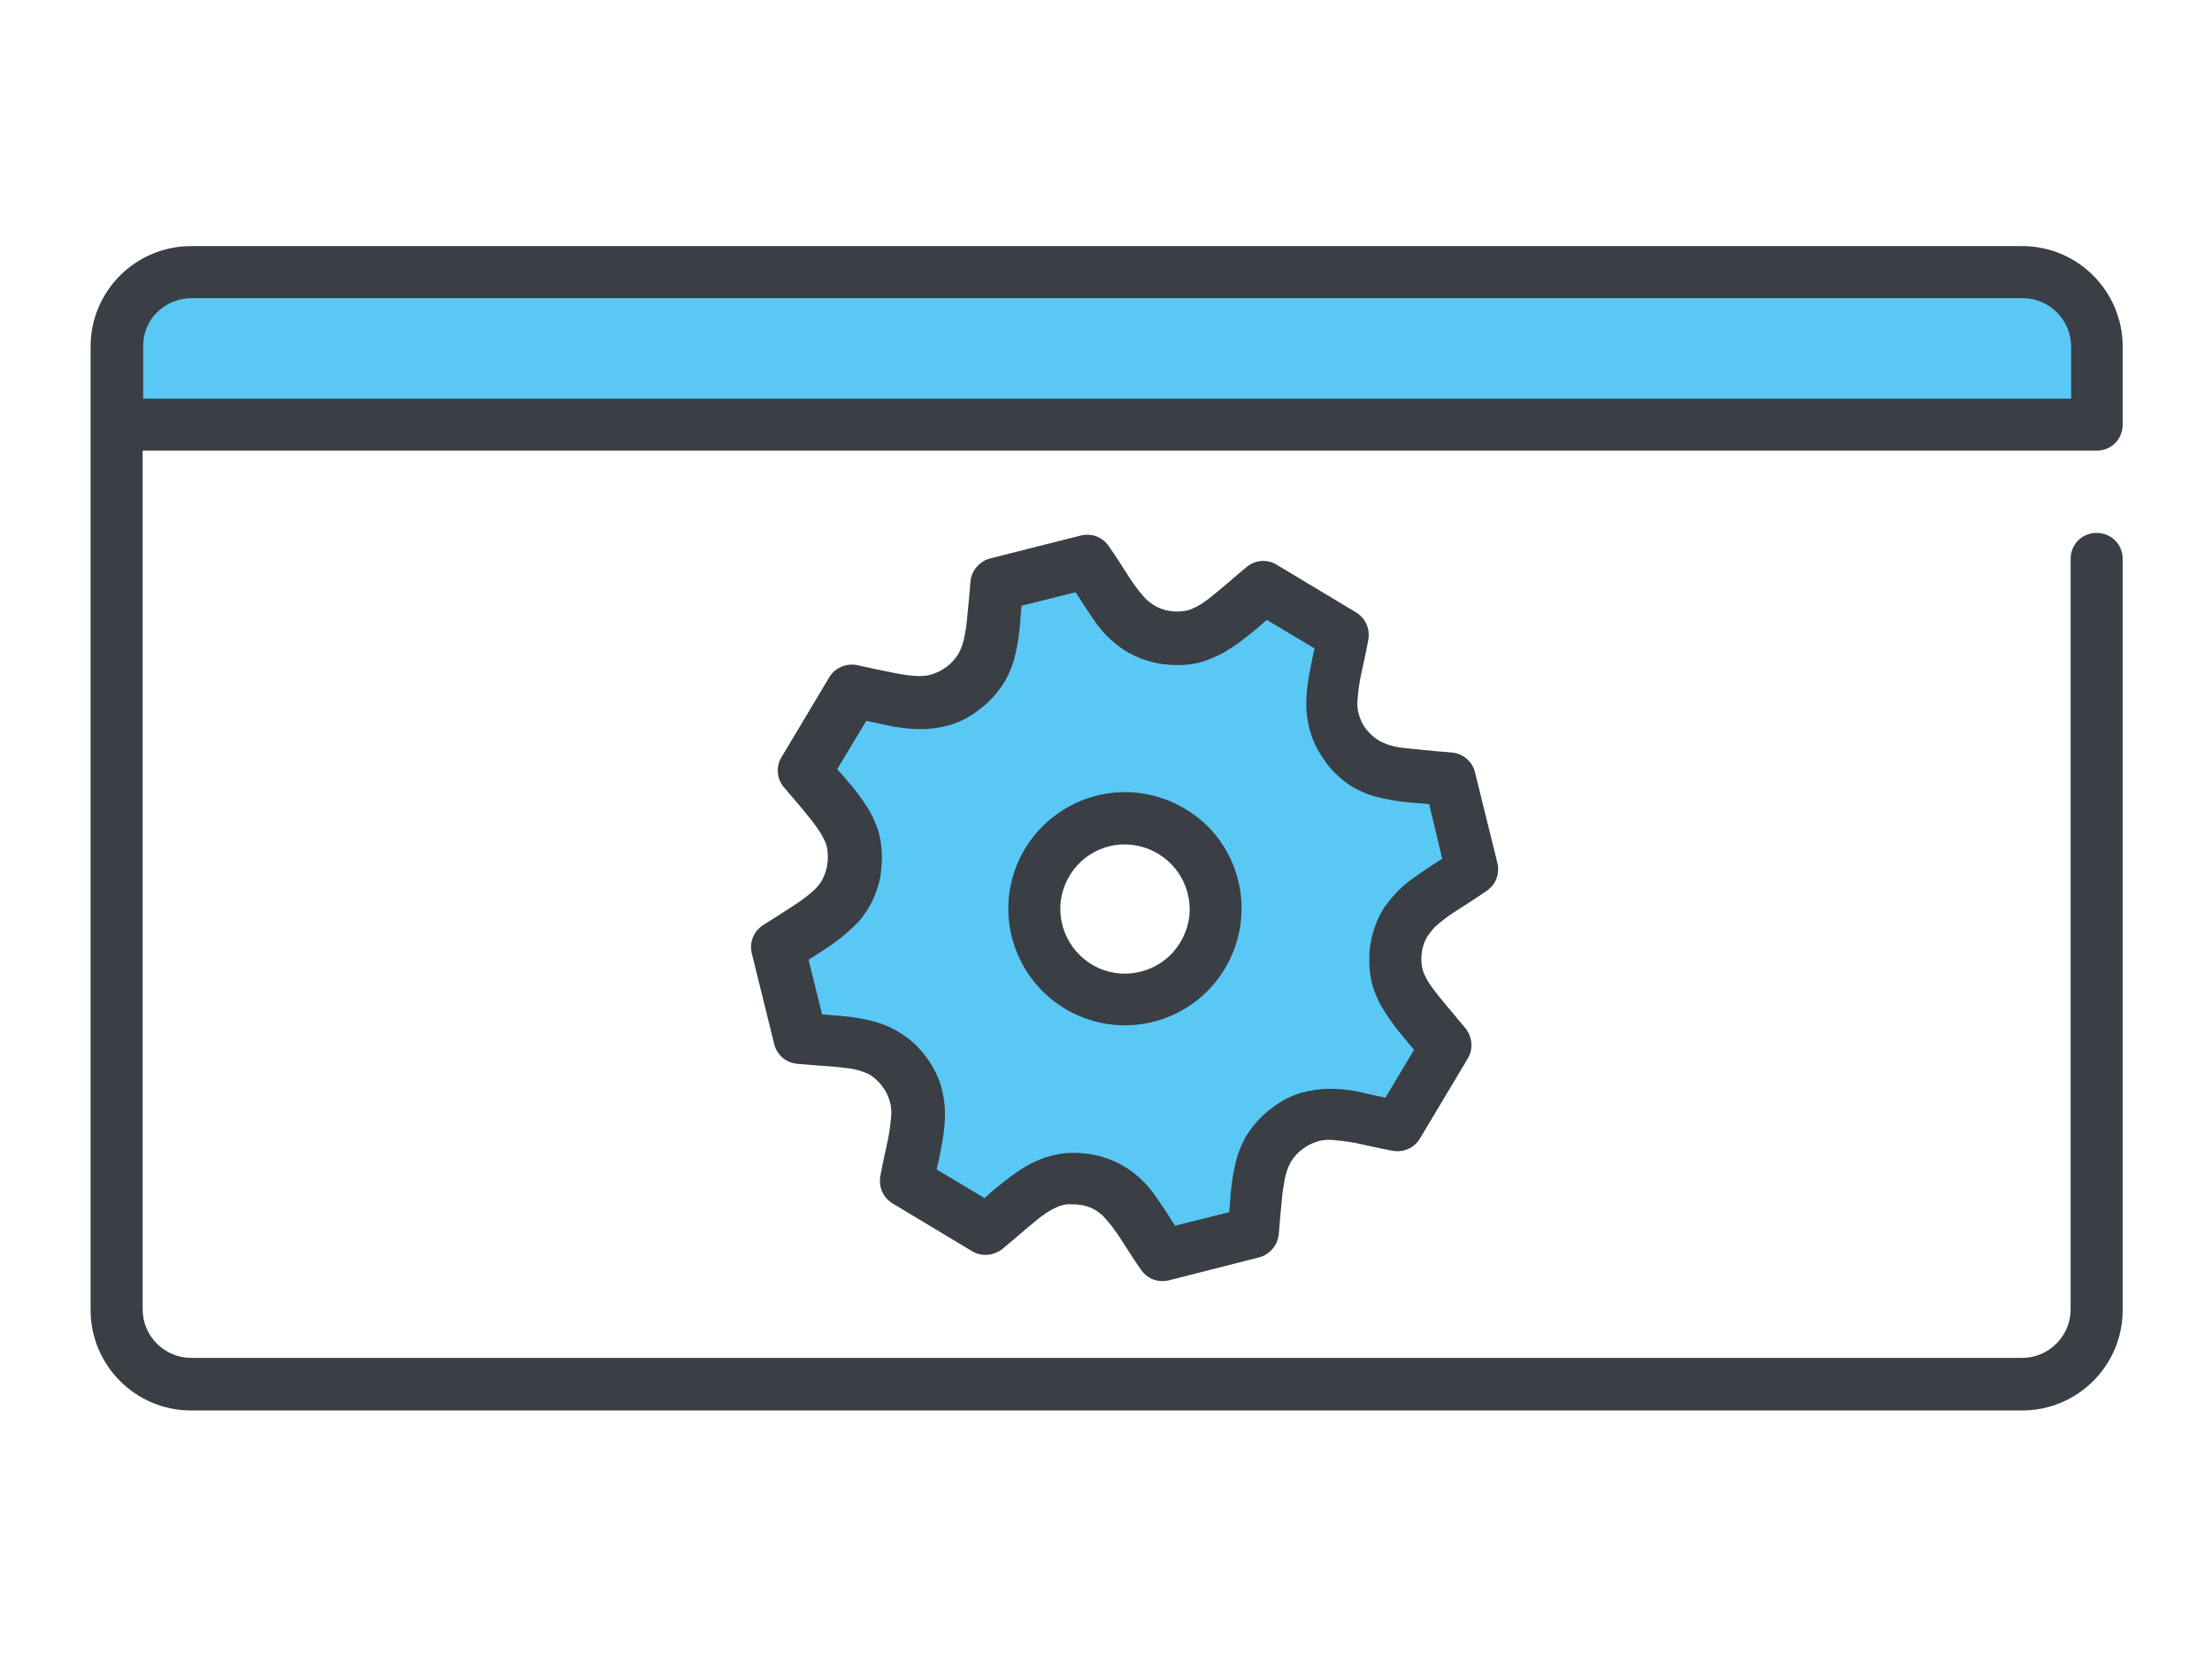
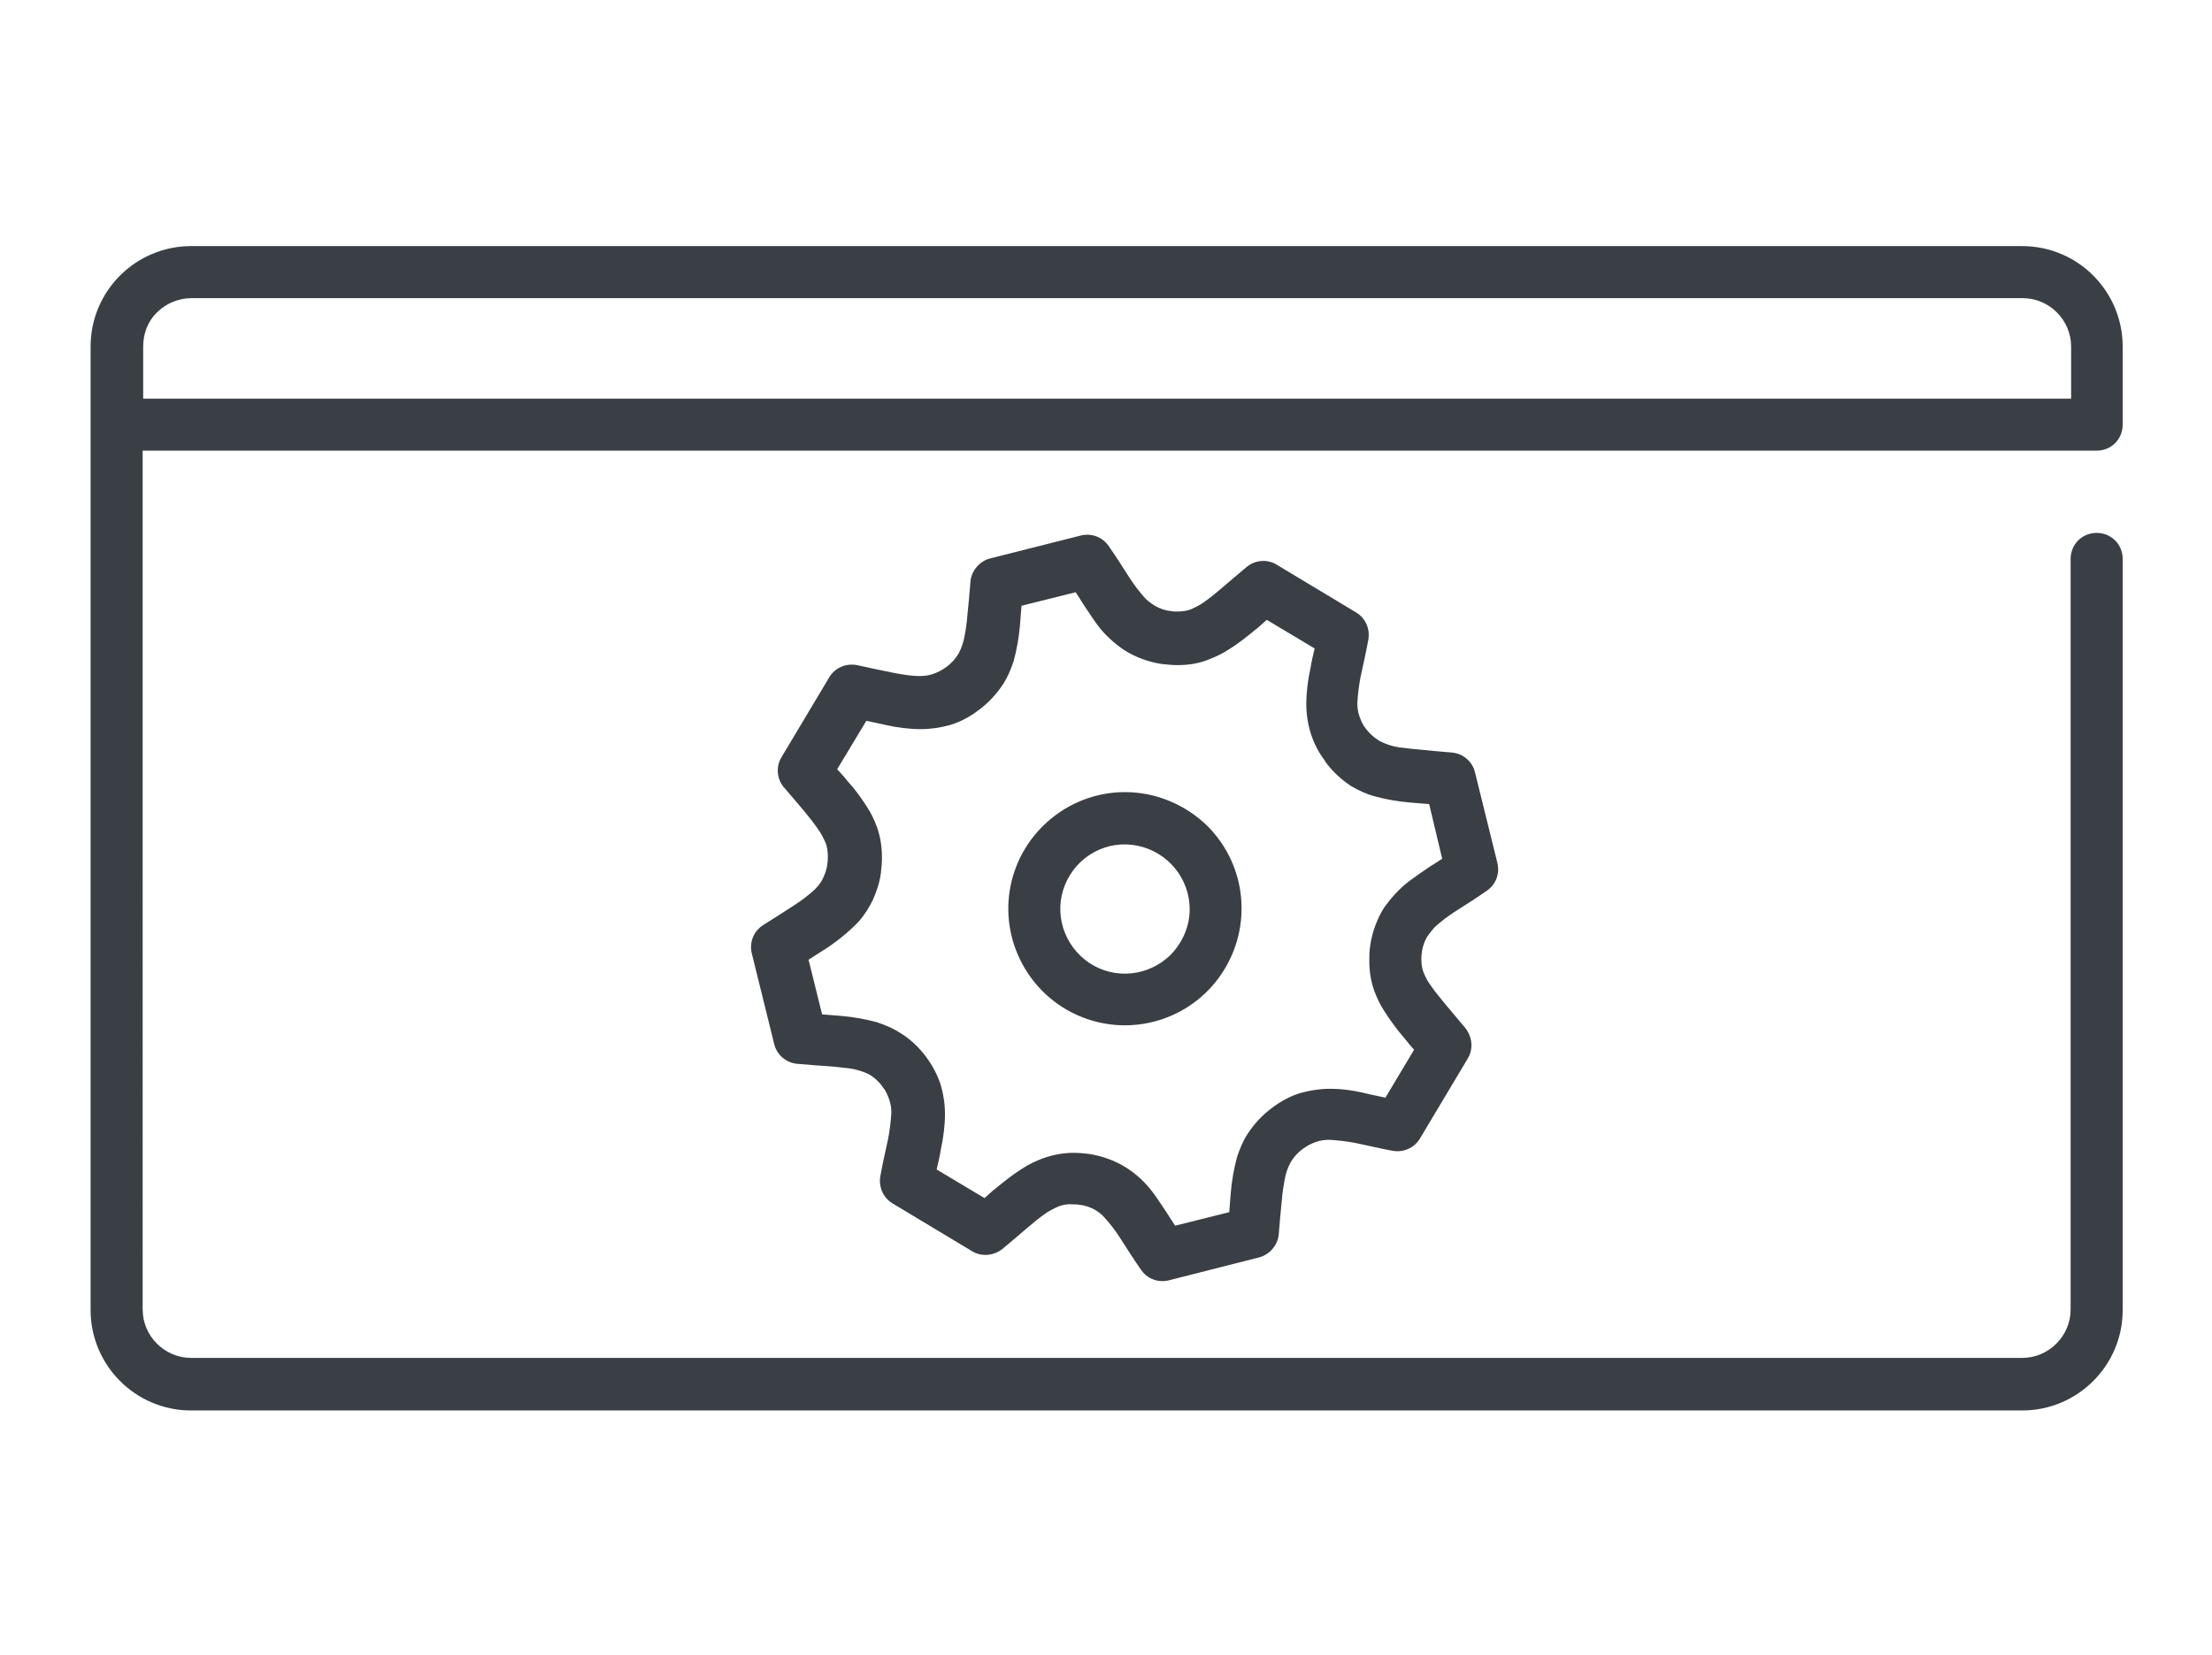
<svg xmlns="http://www.w3.org/2000/svg" version="1.1" id="body_1" x="0px" y="0px" viewBox="0 0 147 110" style="enable-background:new 0 0 147 110;" xml:space="preserve">
  <style type="text/css">
	.st0{fill:#5AC8F5;}
	.st1{fill:#393F45;}
</style>
  <g transform="matrix(0.346 0 0 0.346 -0 1.101)">
-     <path class="st0" d="M402.5,63v17h-380V63c0-3.8,1.5-7.4,4.1-10s6.3-4.2,10-4.2l0,0h351.7C396.1,48.8,402.5,55.2,402.5,63z    M268.1,179c-1.1,7.5,3.4,11.3,9.5,18.8l0,0l-9.2,15.4c-9.4-1.9-14.9-4.1-21,0.4c-6.1,4.6-5.6,10.5-6.6,20.1l0,0l-17.4,4.4   c-5.3-8.1-7.6-13.5-15.1-14.6c-7.5-1.1-11.4,3.4-18.8,9.6l0,0l-15.3-9.2c1.9-9.5,4.1-15-0.4-21.1c-4.5-6.1-10.5-5.6-20-6.5l0,0   l-4.3-17.3c7.9-5.3,13.5-7.6,14.6-15.2c1.1-7.6-3.4-11.4-9.5-18.8l0,0l9.2-15.4c9.4,1.9,14.9,4.1,21-0.5c6.1-4.6,5.6-10.5,6.6-20.1   l0,0l17.4-4.4c5.3,8,7.6,13.5,15.2,14.6c7.5,1.1,11.3-3.5,18.8-9.6l0,0l15.3,9.2c-1.9,9.5-4.1,15,0.4,21.1c4.5,6.1,10.5,5.6,20,6.5   l0,0l4.3,17.4C274.7,169.2,269.2,171.5,268.1,179L268.1,179z M233.5,171.4c0-9.6-7.8-17.4-17.4-17.4c-9.6,0-17.4,7.8-17.4,17.4   c0,9.6,7.8,17.4,17.4,17.4C225.7,188.8,233.5,181,233.5,171.4z" />
    <path class="st1" d="M273.1,179.8c0.1-1.1,0.5-2.1,1-3c0.4-0.6,0.9-1.2,1.4-1.8c1.2-1.1,2.5-2.1,3.9-3c1.7-1.1,3.8-2.4,6.1-4   c1.8-1.2,2.6-3.3,2.1-5.4l0,0l-4.3-17.4c-0.5-2.1-2.3-3.6-4.4-3.8c-2.5-0.2-4.7-0.4-6.5-0.6c-1.4-0.1-2.6-0.3-3.7-0.4   c-1.3-0.2-2.5-0.6-3.7-1.2c-1-0.6-1.9-1.4-2.6-2.3c-0.6-0.7-1-1.6-1.3-2.5c-0.3-0.8-0.4-1.7-0.4-2.5c0.1-1.7,0.3-3.3,0.6-4.9   c0.4-2,1-4.4,1.5-7.2c0.4-2.1-0.5-4.2-2.3-5.3l0,0l-15.3-9.2c-1.8-1.1-4.1-0.9-5.7,0.4c-3.5,2.9-6.1,5.3-8.1,6.7   c-0.8,0.6-1.8,1.1-2.7,1.5c-0.8,0.3-1.7,0.4-2.5,0.4c-0.5,0-1,0-1.4-0.1c-1.1-0.1-2.1-0.5-3-1c-0.6-0.4-1.2-0.8-1.8-1.4   c-1.1-1.2-2.1-2.5-3-3.9c-1.1-1.7-2.4-3.8-4-6.1c-1.2-1.8-3.3-2.6-5.4-2.1l0,0l-17.4,4.4c-2,0.5-3.6,2.3-3.8,4.4   c-0.2,2.5-0.4,4.7-0.6,6.6c-0.1,1.4-0.3,2.7-0.5,3.7c-0.2,1.3-0.6,2.5-1.2,3.6c-0.6,1-1.4,1.9-2.4,2.6c-0.8,0.6-1.6,1-2.5,1.3   c-0.8,0.3-1.7,0.4-2.6,0.4c-1.6,0-3.3-0.3-4.9-0.6c-2-0.4-4.4-0.9-7.1-1.5c-2.1-0.4-4.2,0.5-5.3,2.3l0,0l-9.2,15.4   c-1.1,1.8-0.9,4.1,0.4,5.7c2.9,3.4,5.2,6,6.6,8.1c0.6,0.8,1.1,1.8,1.5,2.7c0.3,0.8,0.4,1.7,0.4,2.5c0,0.5,0,1-0.1,1.5   c-0.1,1.1-0.5,2.1-1,3.1c-0.4,0.7-0.9,1.3-1.4,1.8c-1.2,1.1-2.5,2.1-3.9,3c-1.7,1.1-3.7,2.4-6.1,3.9c-1.8,1.2-2.6,3.3-2.1,5.4l0,0   l4.3,17.4c0.5,2.1,2.3,3.6,4.4,3.8c2.5,0.2,4.7,0.4,6.5,0.5c1.4,0.1,2.6,0.3,3.7,0.4c1.3,0.2,2.5,0.6,3.6,1.1   c1,0.6,1.9,1.4,2.6,2.4c0.6,0.7,1,1.6,1.3,2.5c0.3,0.8,0.4,1.7,0.4,2.5c-0.1,1.7-0.3,3.3-0.6,4.9c-0.4,2-1,4.4-1.5,7.2   c-0.4,2.1,0.5,4.2,2.3,5.3l0,0l15.3,9.2c1.8,1.1,4.1,0.9,5.8-0.4c3.5-2.9,6.1-5.3,8.1-6.7c0.8-0.6,1.8-1.1,2.7-1.5   c0.8-0.3,1.7-0.5,2.6-0.4c0.5,0,1,0,1.5,0.1c1.1,0.1,2.1,0.5,3,1c0.6,0.4,1.2,0.8,1.7,1.4c1.1,1.2,2.1,2.5,3,3.9   c1.1,1.7,2.4,3.8,4,6.1c1.2,1.8,3.3,2.6,5.4,2.1l0,0l17.3-4.4c2-0.5,3.6-2.3,3.8-4.4c0.2-2.5,0.4-4.7,0.6-6.6   c0.1-1.4,0.3-2.6,0.5-3.7c0.2-1.3,0.6-2.5,1.2-3.6c0.6-1,1.4-1.9,2.4-2.6c0.8-0.6,1.6-1,2.5-1.3c0.8-0.3,1.7-0.4,2.6-0.4   c1.6,0.1,3.3,0.3,4.9,0.6c2,0.4,4.4,1,7.1,1.5c2.1,0.4,4.2-0.5,5.3-2.3l0,0l9.2-15.4c1.1-1.8,0.9-4.1-0.4-5.8   c-2.9-3.5-5.2-6.1-6.6-8.1c-0.6-0.8-1.1-1.7-1.5-2.7c-0.3-0.8-0.4-1.7-0.4-2.5C273,180.8,273,180.3,273.1,179.8L273.1,179.8   L273.1,179.8z M255.4,206c-1.9,0-3.8,0.3-5.6,0.8c-2,0.6-3.8,1.6-5.4,2.8c-1.9,1.4-3.5,3.1-4.8,5.1c-0.9,1.4-1.5,2.9-2,4.4   c-0.6,2.2-1,4.5-1.2,6.8c-0.1,1.2-0.2,2.5-0.3,3.8l0,0l-10.4,2.6c-0.6-0.9-1.1-1.7-1.6-2.5c-0.9-1.3-1.7-2.6-2.6-3.8   c-1.4-1.9-3.1-3.5-5.1-4.8c-2.2-1.4-4.7-2.3-7.3-2.7c-1-0.1-1.9-0.2-2.9-0.2c-2,0-4.1,0.4-6,1.1c-1.3,0.5-2.6,1.1-3.8,1.9   c-1.8,1.1-3.4,2.4-5,3.7c-0.8,0.6-1.5,1.3-2.3,2l0,0l-9.2-5.5c0.3-1.3,0.6-2.5,0.8-3.8c0.5-2.3,0.8-4.6,0.8-6.9   c0-1.9-0.3-3.8-0.8-5.5c-0.6-1.9-1.6-3.8-2.8-5.4c-1.4-1.9-3.1-3.5-5.1-4.7c-1.4-0.9-2.9-1.5-4.4-2c-2.2-0.6-4.5-1-6.8-1.2   c-1.2-0.1-2.4-0.2-3.7-0.3l0,0l-2.6-10.5c0.8-0.5,1.7-1.1,2.5-1.6c2.6-1.6,5.1-3.6,7.2-5.8c1.1-1.3,2-2.7,2.7-4.2   c0.7-1.6,1.3-3.4,1.5-5.1c0.1-1,0.2-2,0.2-2.9c0-2-0.3-4.1-1-6c-0.5-1.3-1.1-2.6-1.9-3.8c-1.1-1.7-2.3-3.4-3.7-4.9   c-0.6-0.8-1.3-1.5-2-2.3l0,0l5.6-9.3c1.3,0.3,2.5,0.5,3.7,0.8c2.2,0.5,4.5,0.8,6.8,0.8c1.9,0,3.8-0.3,5.6-0.8   c2-0.6,3.8-1.6,5.4-2.8c1.9-1.4,3.5-3.1,4.8-5.1c0.9-1.4,1.5-2.9,2-4.4c0.6-2.2,1-4.5,1.2-6.8c0.1-1.2,0.2-2.5,0.3-3.8l0,0   l10.4-2.6c0.6,0.9,1.1,1.7,1.6,2.5c0.9,1.3,1.7,2.6,2.6,3.8c1.4,1.9,3.2,3.5,5.1,4.8c2.2,1.4,4.7,2.3,7.3,2.7l0,0h0.1   c0.9,0.1,1.9,0.2,2.9,0.2c2,0,4.1-0.3,6-1.1c1.3-0.5,2.6-1.1,3.8-1.9c1.8-1.1,3.4-2.4,5-3.7c0.8-0.6,1.5-1.3,2.3-2l0,0l9.2,5.5   c-0.3,1.3-0.6,2.5-0.8,3.8c-0.5,2.3-0.8,4.6-0.8,6.9c0,3.9,1.2,7.8,3.6,10.9c0,0,0,0,0,0.1c1.4,1.9,3.1,3.5,5.1,4.8   c1.4,0.8,2.9,1.5,4.4,1.9c2.2,0.6,4.5,1,6.8,1.2c1.2,0.1,2.5,0.2,3.7,0.3l0,0l2.5,10.5c-0.9,0.6-1.7,1.1-2.5,1.6   c-1.3,0.9-2.5,1.7-3.7,2.6c-1.9,1.4-3.5,3.2-4.9,5.1c-1.4,2.2-2.3,4.7-2.7,7.2c0,0,0,0,0,0.1c-0.2,1-0.2,2-0.2,3c0,2,0.3,4,1,5.9   c0.5,1.3,1.1,2.6,1.9,3.8c1.1,1.7,2.3,3.4,3.7,5c0.6,0.8,1.3,1.6,2,2.4l0,0l-5.5,9.2c-1.3-0.3-2.5-0.5-3.7-0.8   C260,206.3,257.7,206,255.4,206z M216.1,149c-10.7,0-19.9,7.6-22,18s3.5,21,13.4,25.1c9.9,4.1,21.3,0.6,27.2-8.3   c5.9-8.9,4.8-20.7-2.8-28.3C227.7,151.4,222,149,216.1,149z M224.9,180.2c-4.2,4.2-10.8,4.9-15.7,1.6c-4.9-3.3-6.9-9.6-4.6-15.1   c2.3-5.5,8.1-8.6,13.9-7.4c5.8,1.2,10,6.3,10,12.2C228.5,174.7,227.2,177.8,224.9,180.2L224.9,180.2z M402.7,99.2c-2.8,0-5,2.2-5,5   l0,0v121.5v22.7c0,5.1-4.2,9.3-9.3,9.3l0,0H36.7c-5.1,0-9.3-4.2-9.3-9.3l0,0V83.4h375.3c2.8,0,5-2.2,5-5c0-0.1,0-0.1,0-0.2   s0-0.1,0-0.2l0,0V63.4c0-10.6-8.6-19.3-19.3-19.3l0,0H36.7c-10.6,0-19.3,8.6-19.3,19.3l0,0v185.1c0,10.6,8.6,19.3,19.3,19.3l0,0   h351.7c10.6,0,19.3-8.6,19.3-19.3l0,0v-22.7v-1.3V104.2C407.7,101.4,405.5,99.2,402.7,99.2L402.7,99.2z M30.2,56.8   c1.7-1.7,4.1-2.7,6.6-2.7l0,0h351.7c5.1,0,9.3,4.2,9.3,9.3l0,0v10H27.5v-10C27.5,60.9,28.4,58.5,30.2,56.8z" />
  </g>
</svg>